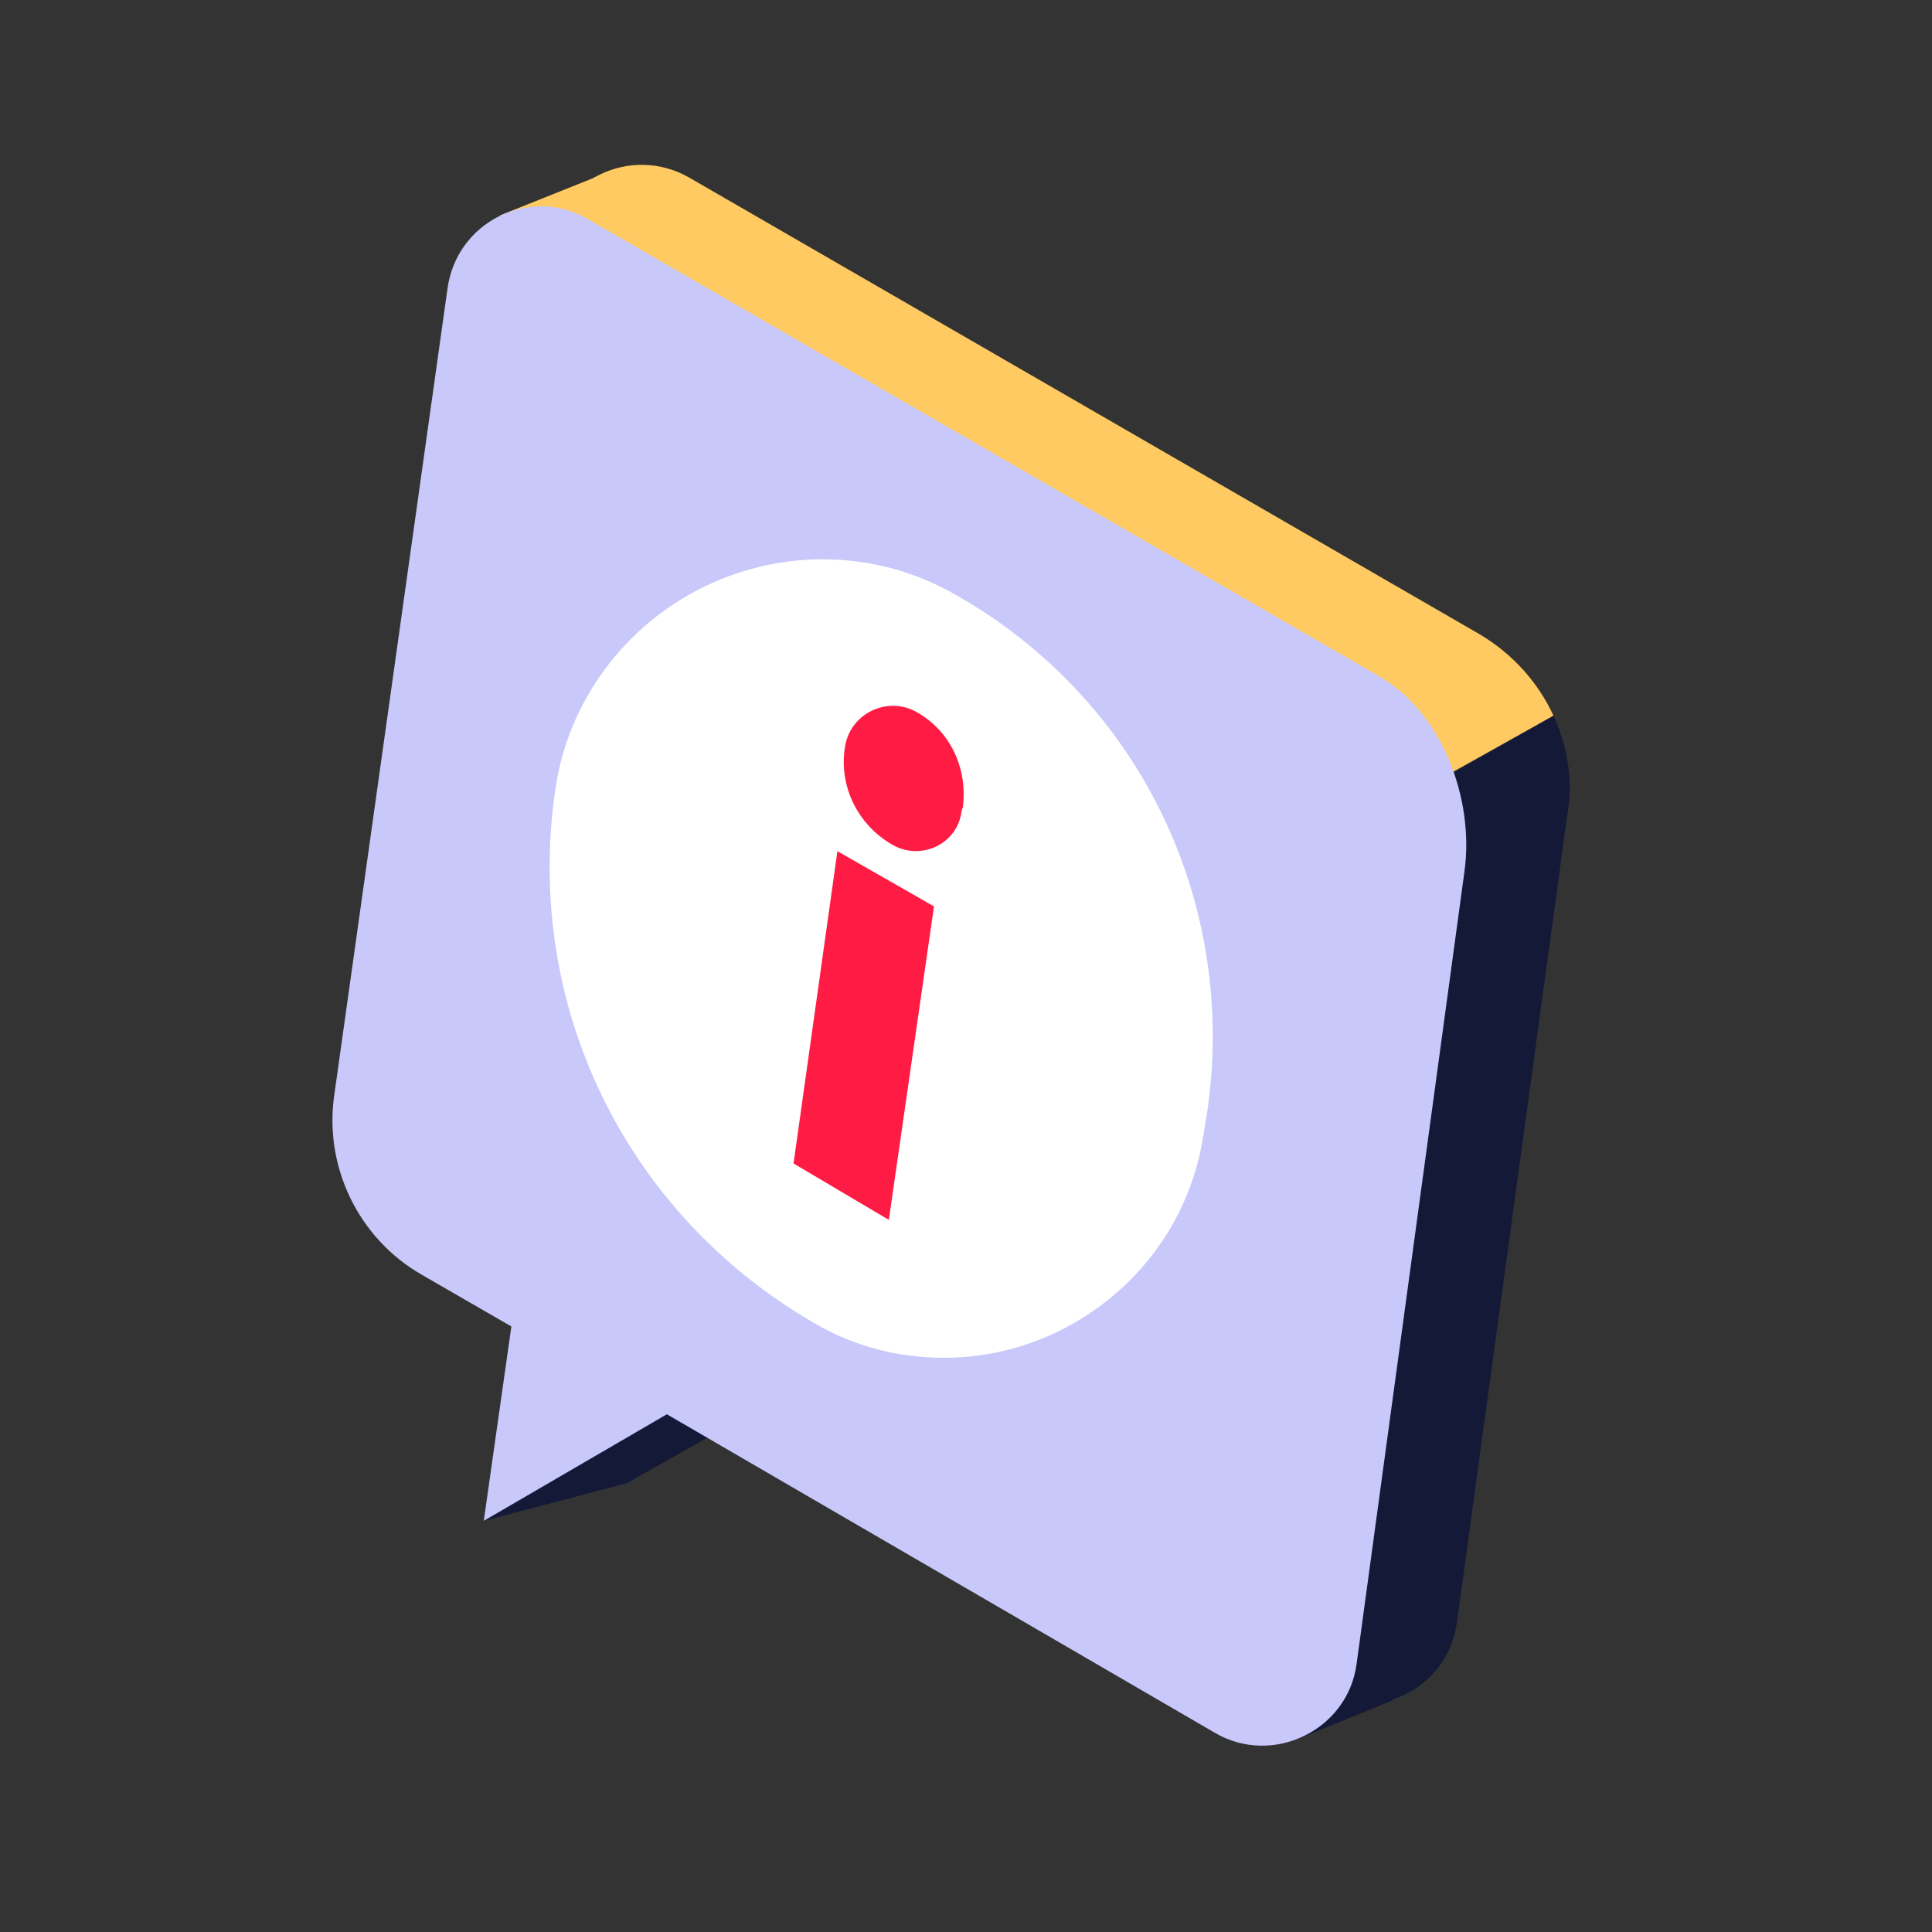
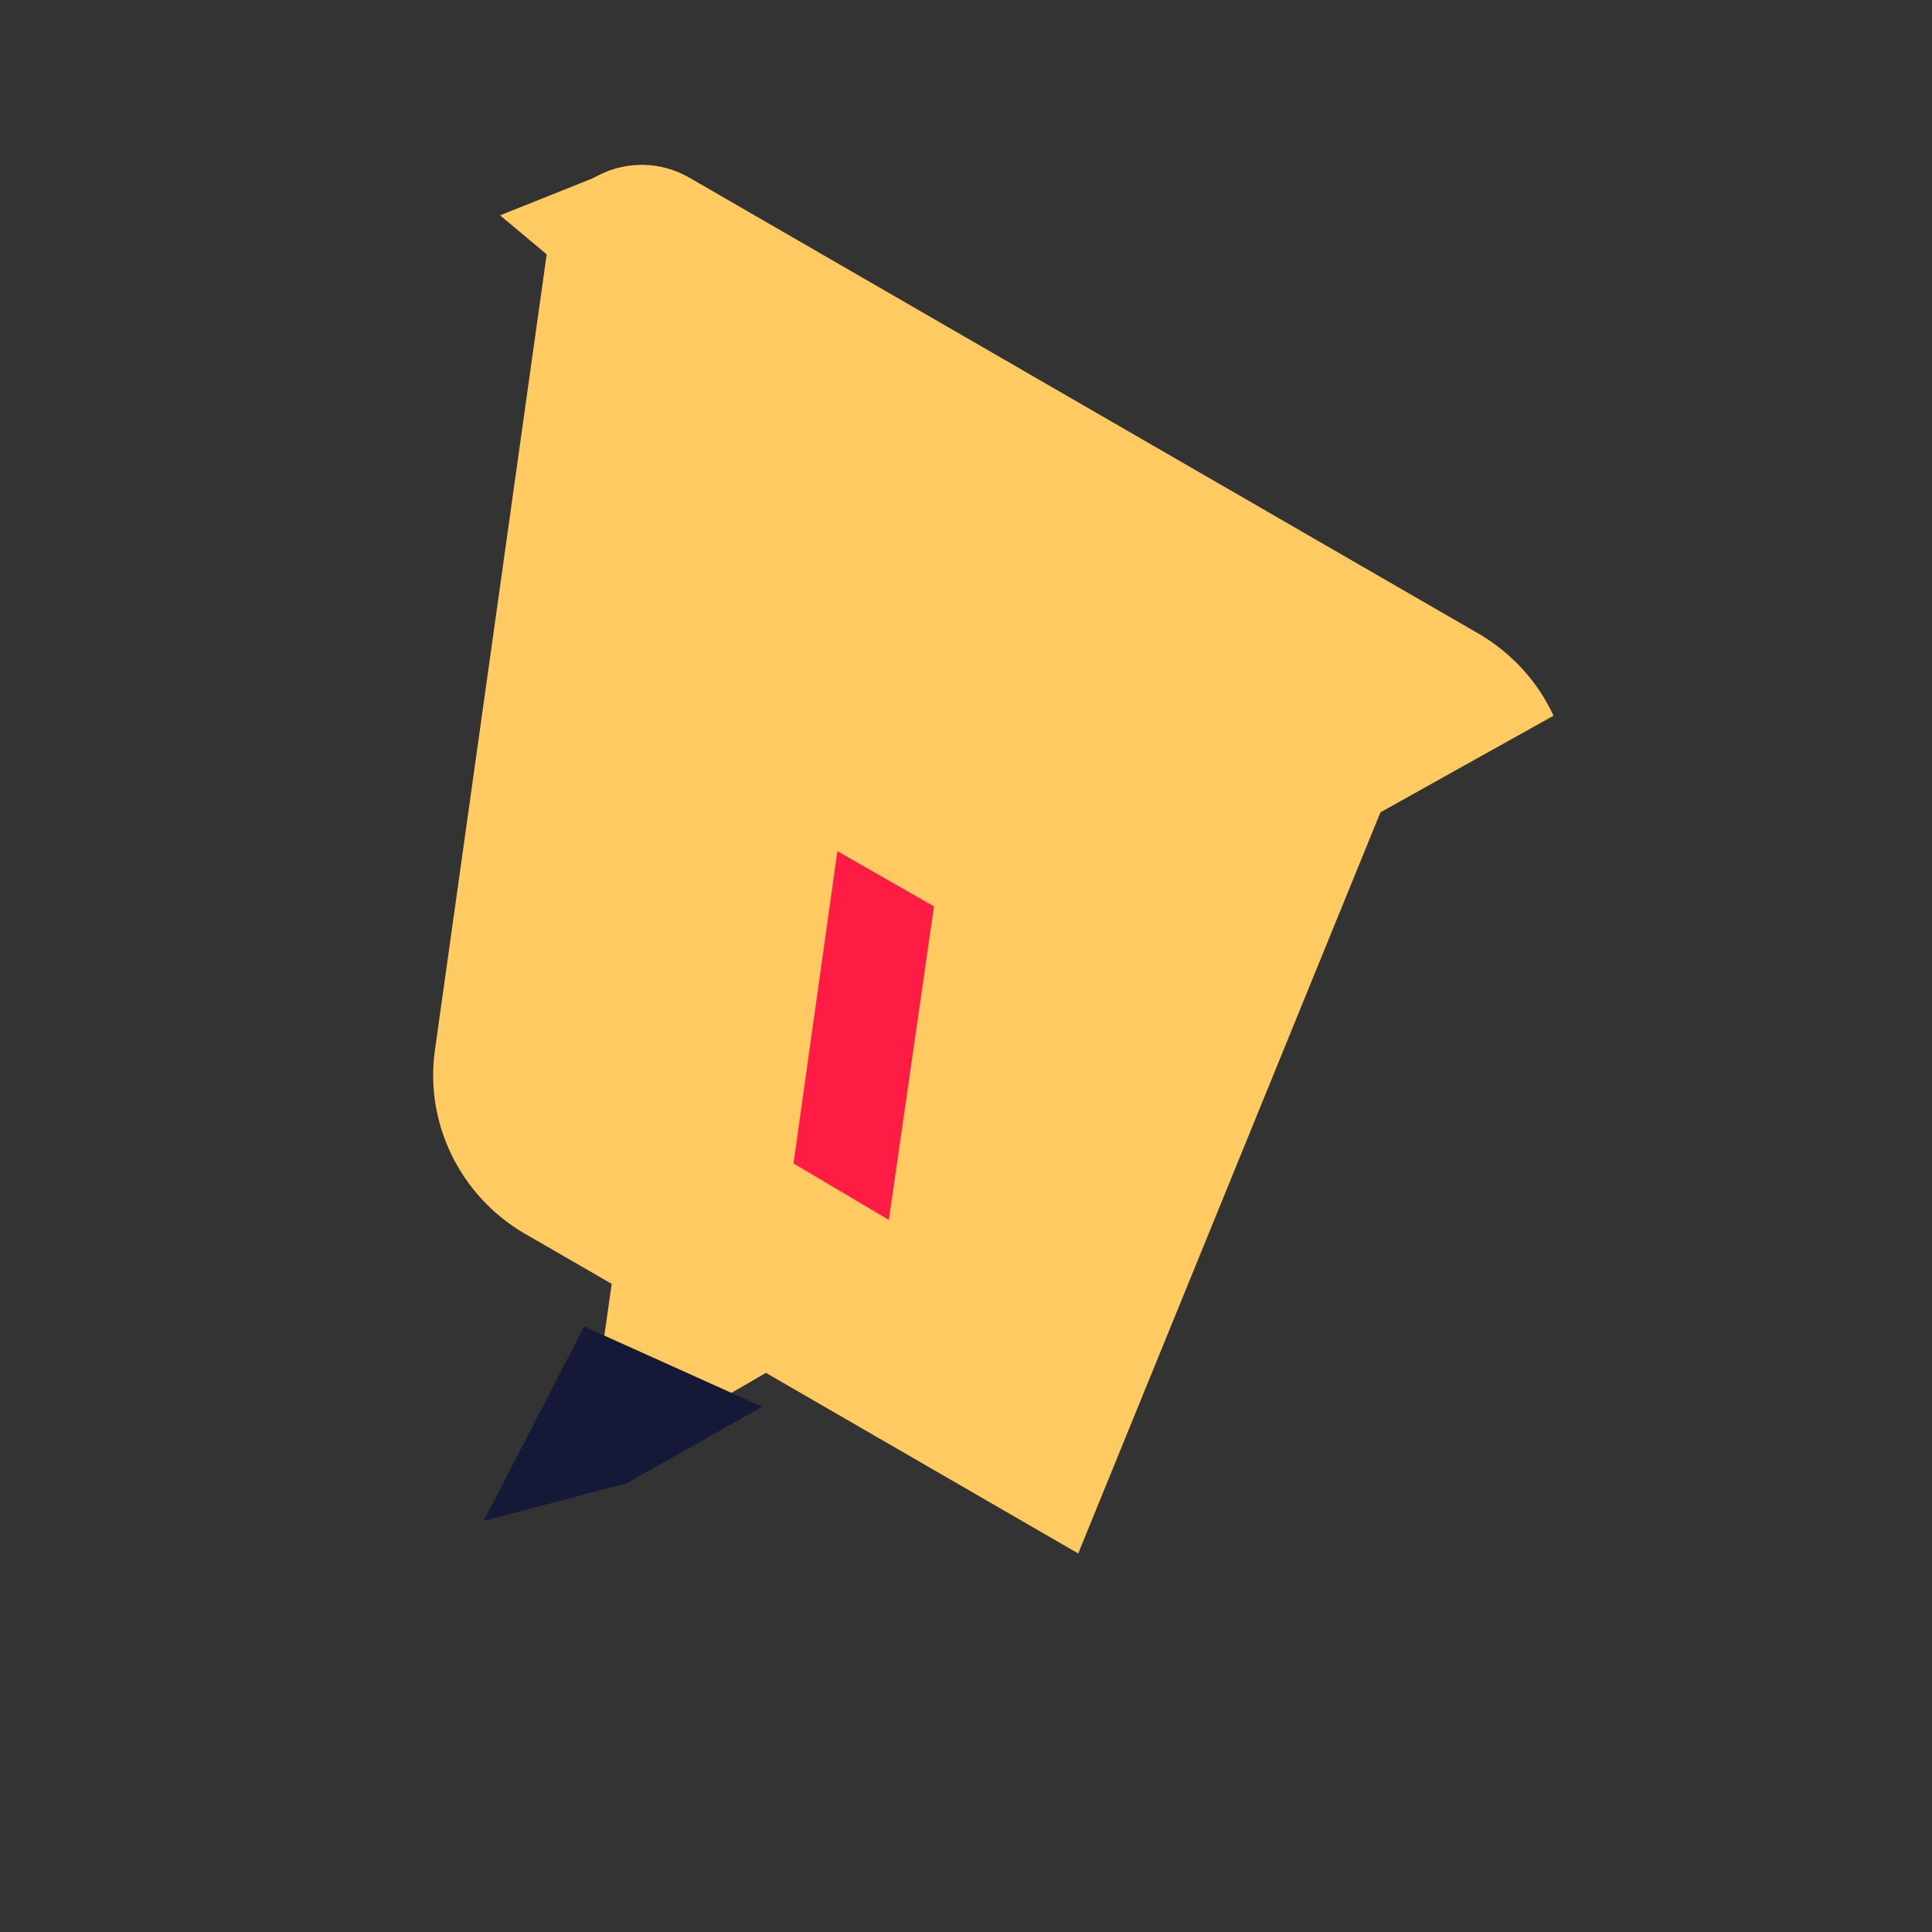
<svg xmlns="http://www.w3.org/2000/svg" width="72" height="72" viewBox="0 0 72 72" fill="none">
  <rect x="0" y="0" width="72" height="72" fill="#333333" stroke="none" />
  <path d="M57.895 26.673C57.334 25.458 56.4 24.383 55.138 23.635L25.694 6.623C23.497 5.361 20.74 6.717 20.413 9.194L16.206 39.152C15.832 41.863 17.141 44.527 19.478 45.929L22.796 47.845L21.768 55.089L28.545 51.163L40.182 57.893L51.446 30.272L57.895 26.673Z" fill="#FFCA61" />
  <path d="M21.768 49.434L18.029 56.678L23.357 55.276L28.405 52.425L21.768 49.434Z" fill="#141938" />
-   <path d="M51.913 63.361L48.361 64.81L50.137 62.427L51.913 63.361Z" fill="#141938" />
-   <path d="M57.895 26.673L51.492 30.319L40.229 57.94L49.015 63.034C51.212 64.296 53.969 62.941 54.296 60.464L58.409 30.366C58.643 29.104 58.409 27.795 57.895 26.673Z" fill="#141938" />
  <path d="M22.375 6.53L18.636 8.025L29.246 16.905L22.375 6.53Z" fill="#FFCA61" />
-   <path d="M21.908 8.166L51.352 25.178C53.735 26.533 54.95 29.758 54.577 32.469L50.557 62.006C50.23 64.483 47.426 65.839 45.276 64.577L24.852 52.706L18.029 56.678L19.057 49.434L15.739 47.518C13.355 46.163 12.046 43.452 12.467 40.741L16.673 10.783C17 8.259 19.758 6.904 21.908 8.166Z" fill="#C8C8FA" />
-   <path d="M30.321 49.294C31.816 50.181 33.499 50.602 35.181 50.602C36.63 50.602 38.079 50.275 39.434 49.621C42.379 48.172 44.388 45.461 44.856 42.236L44.996 41.395C46.117 33.637 42.472 26.066 35.649 22.186C32.751 20.504 29.246 20.41 26.255 21.859C23.263 23.308 21.16 26.159 20.693 29.431C19.524 37.469 23.31 45.227 30.321 49.294Z" fill="white" />
  <path d="M34.807 33.778L31.208 31.721L29.573 43.359L33.125 45.462L34.807 33.778Z" fill="#FF1C44" />
-   <path d="M33.265 31.487C31.956 30.739 31.255 29.291 31.489 27.842C31.676 26.58 33.078 25.926 34.153 26.533C35.415 27.234 36.069 28.636 35.882 30.085L35.835 30.225C35.695 31.441 34.34 32.095 33.265 31.487Z" fill="#FF1C44" />
</svg>